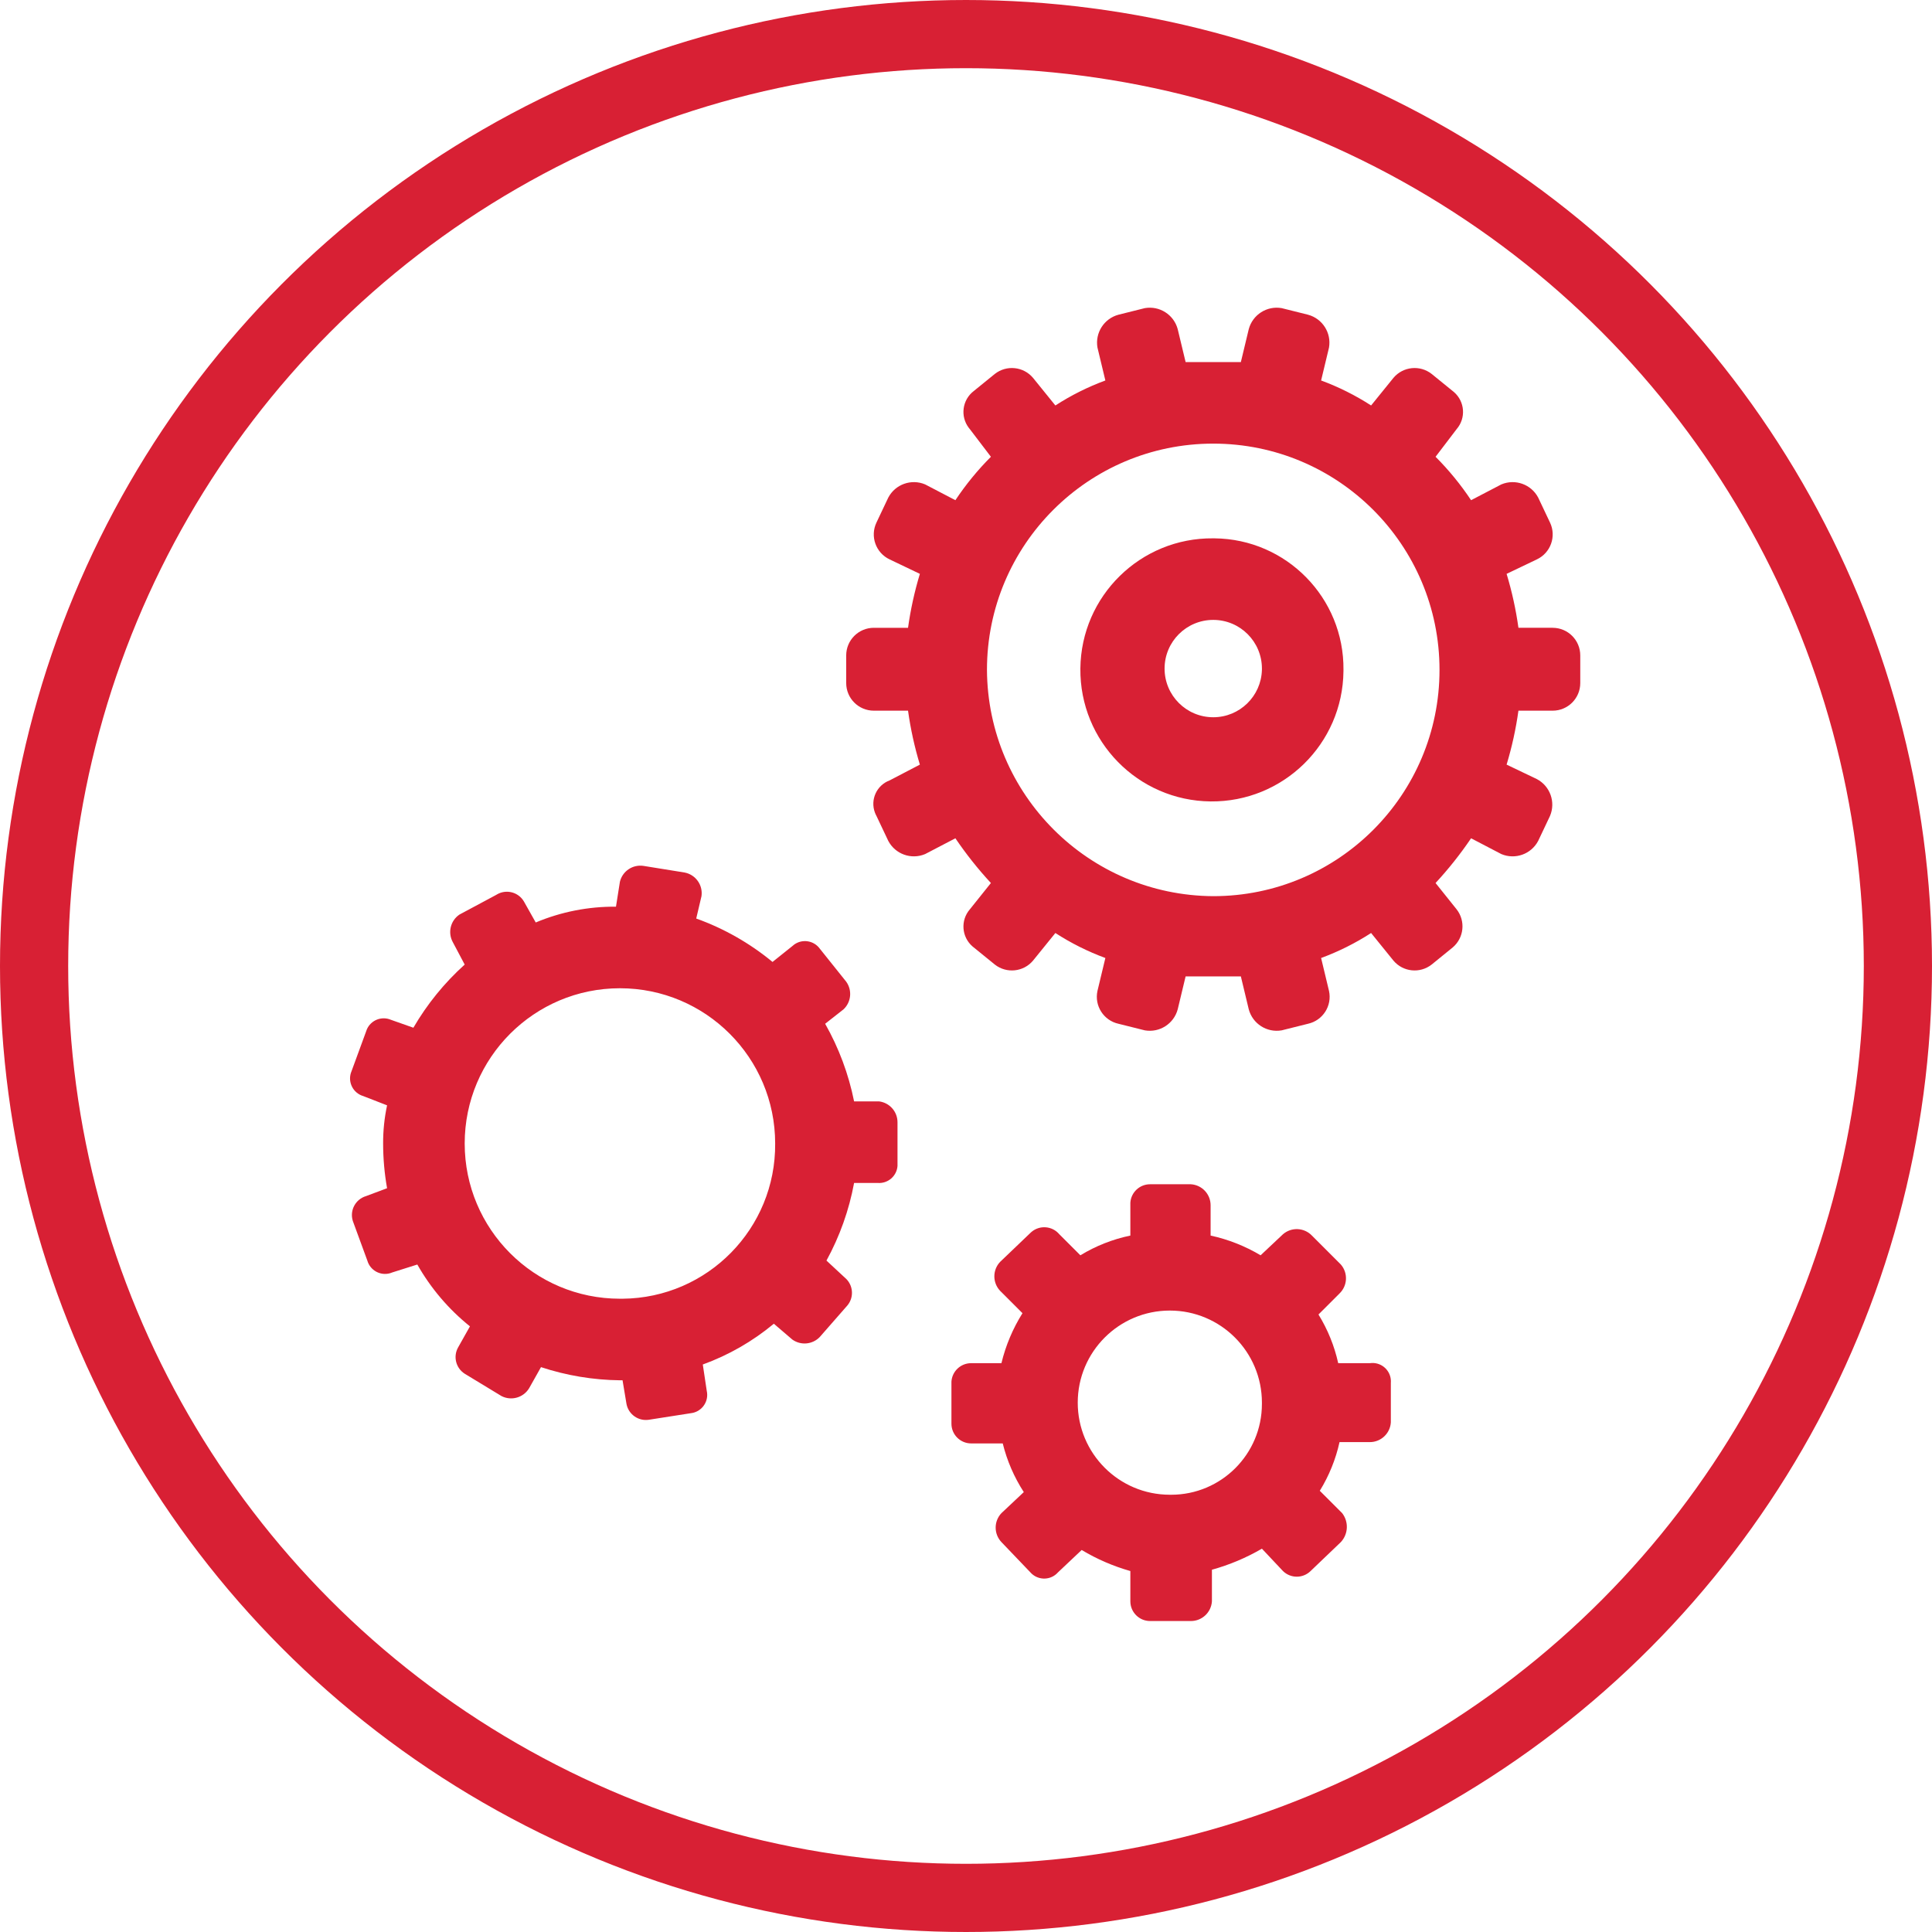
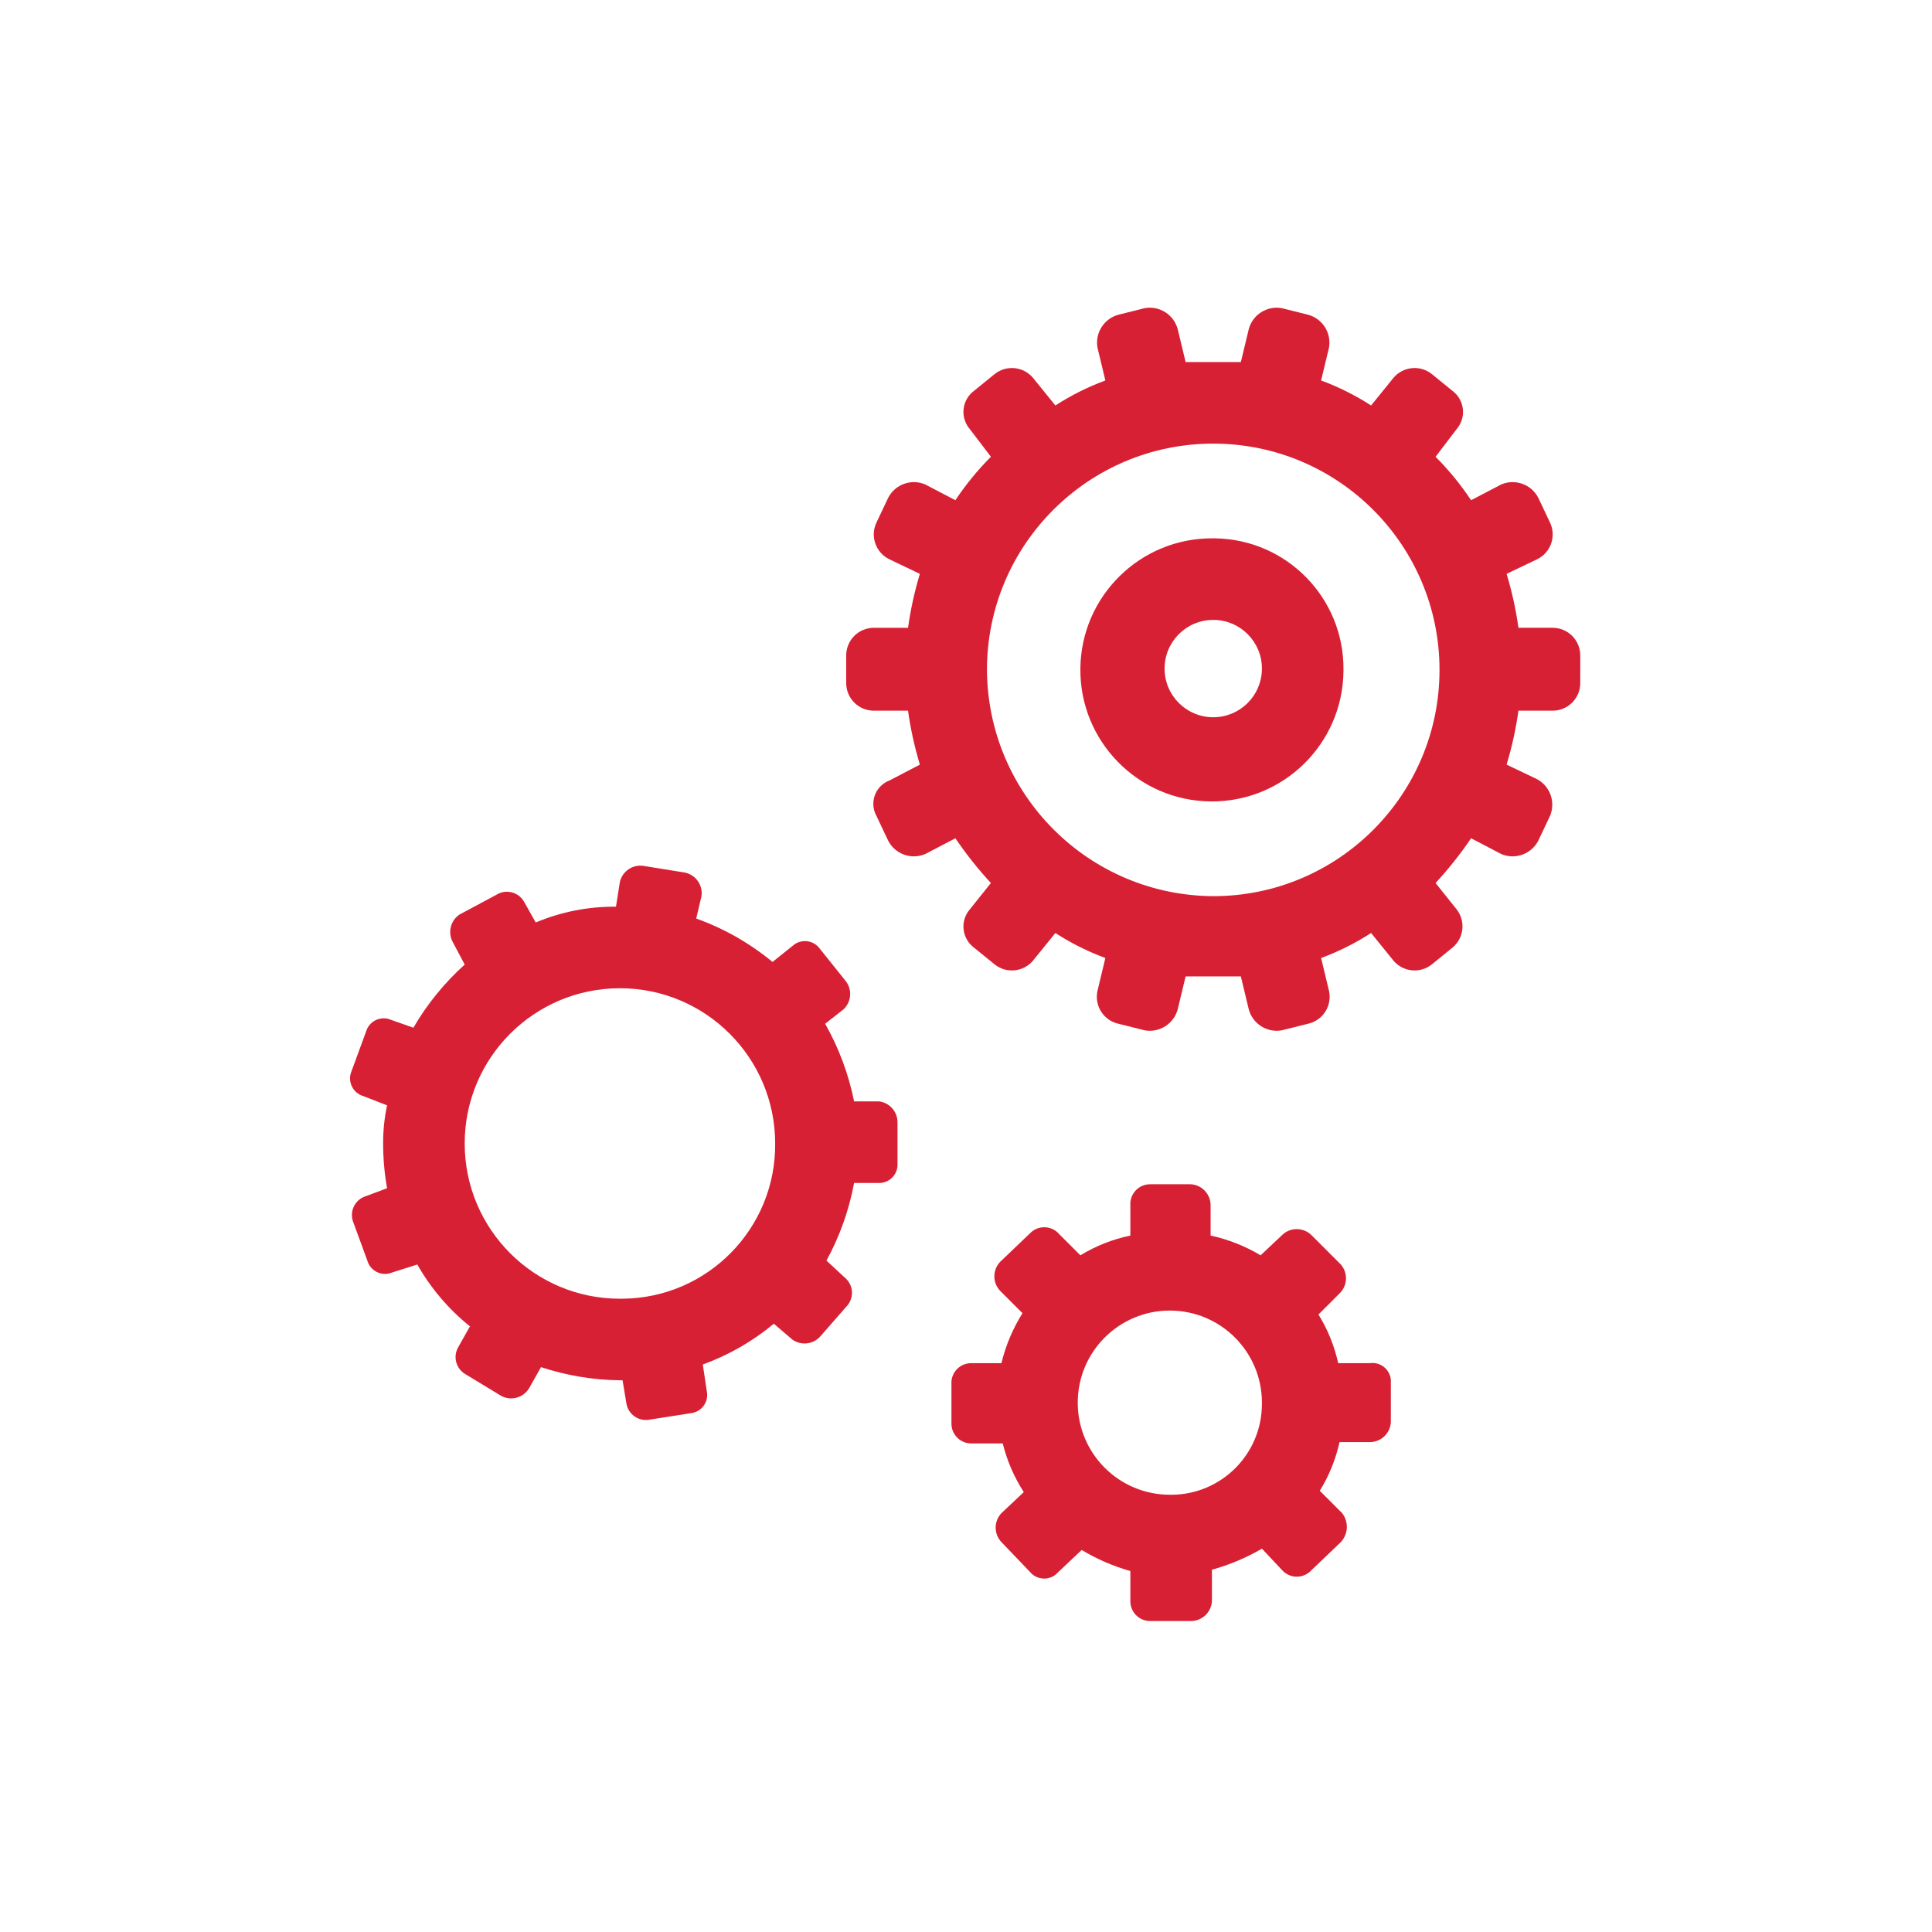
<svg xmlns="http://www.w3.org/2000/svg" enable-background="new -169.5 -46.5 935 935" height="935" viewBox="-169.5 -46.5 935 935" width="935">
  <path d="m255.938 486.521h-12.096c-2.646-13.186-7.374-25.865-14.007-37.563l8.913-7.003c3.718-3.506 4.263-9.225 1.273-13.37l-12.733-15.917c-2.871-3.999-8.44-4.914-12.439-2.042-.328.235-.639.492-.931.769l-9.55 7.64c-11.003-9.083-23.497-16.192-36.927-21.01l2.547-10.823c.772-5.424-2.885-10.487-8.277-11.46l-19.736-3.184c-5.224-.813-10.201 2.505-11.46 7.64l-1.91 12.097c-13.33-.12-26.545 2.479-38.836 7.64l-5.73-10.187c-2.684-4.54-8.541-6.045-13.081-3.361-.098.058-.194.117-.289.178l-17.827 9.55c-4.361 2.962-5.741 8.761-3.184 13.37l5.73 10.823c-9.811 8.838-18.188 19.147-24.83 30.56l-10.823-3.819c-4.521-1.949-9.765.136-11.714 4.656-.15.35-.278.708-.383 1.073l-7.003 19.1c-1.949 4.521.137 9.766 4.657 11.714.349.15.708.278 1.073.383l11.46 4.457c-1.296 6.068-1.937 12.258-1.91 18.463.003 7.258.642 14.501 1.91 21.646l-10.187 3.82c-5.056 1.502-7.938 6.817-6.436 11.874.022.074.045.148.069.223l7.003 19.1c1.356 4.732 6.292 7.47 11.023 6.113.366-.104.724-.232 1.073-.383l12.097-3.82c6.519 11.496 15.161 21.65 25.467 29.923l-5.73 10.187c-2.486 4.417-1.088 10.006 3.183 12.733l17.827 10.823c4.768 2.439 10.61.771 13.37-3.819l5.73-10.187c12.332 4.066 25.215 6.214 38.2 6.366h1.273l1.91 11.46c.968 5.042 5.749 8.416 10.823 7.64l20.374-3.183c4.888-.582 8.379-5.016 7.798-9.903-.037-.31-.09-.617-.159-.92l-1.91-12.733c12.514-4.544 24.146-11.222 34.38-19.737l8.913 7.641c4.145 2.989 9.864 2.444 13.37-1.273l13.37-15.28c3.311-4.053 2.743-10.015-1.273-13.37l-8.913-8.276c6.421-11.732 10.934-24.412 13.37-37.563h11.459c4.909.365 9.185-3.318 9.55-8.227.033-.44.033-.883 0-1.323v-19.736c.044-5.167-3.786-9.544-8.911-10.19zm-125.422 95.5c-41.491 0-75.126-33.635-75.126-75.126s33.635-75.126 75.126-75.126 75.126 33.635 75.126 75.126c.354 41.138-32.709 74.773-73.847 75.126-.426.003-.853.003-1.279 0z" style="fill: #d82034;" />
  <path d="m493.414 613.218h-15.279c-1.846-8.331-5.074-16.293-9.551-23.557l10.188-10.187c3.902-3.757 4.182-9.911.637-14.007l-14.006-14.007c-3.758-3.902-9.912-4.183-14.008-.637l-10.822 10.187c-7.492-4.478-15.664-7.703-24.193-9.55v-14.644c.01-5.386-4.174-9.85-9.551-10.187h-19.736c-5.035-.011-9.215 3.89-9.551 8.914v15.916c-8.551 1.777-16.732 5.008-24.191 9.55l-10.188-10.187c-3.402-4.03-9.428-4.54-13.457-1.138-.189.16-.373.327-.549.501l-14.645 14.007c-3.719 3.929-3.719 10.078 0 14.007l10.824 10.823c-4.682 7.461-8.121 15.631-10.188 24.193h-14.643c-5.036-.012-9.214 3.889-9.55 8.913v20.373c0 5.274 4.276 9.55 9.55 9.55h15.279c2.066 8.363 5.508 16.323 10.188 23.557l-10.824 10.187c-3.719 3.929-3.719 10.078 0 14.007l14.008 14.644c3.256 3.691 8.889 4.045 12.58.789.279-.246.543-.51.789-.789l11.459-10.823c7.369 4.419 15.291 7.845 23.557 10.187v14.643c0 5.274 4.277 9.551 9.551 9.551h19.736c5.387.01 9.85-4.175 10.188-9.551v-15.279c8.467-2.345 16.598-5.769 24.193-10.187l10.186 10.823c3.713 3.64 9.656 3.64 13.371 0l14.643-14.007c3.615-3.882 3.887-9.813.637-14.007l-10.824-10.823c4.477-7.264 7.705-15.226 9.551-23.557h14.643c5.387.011 9.85-4.174 10.188-9.55v-19.1c.404-4.906-3.244-9.211-8.15-9.616-.683-.054-1.367-.032-2.04.068zm-96.772 63.666c-24.613-.003-44.564-19.958-44.563-44.571s19.957-44.564 44.57-44.562 44.564 19.958 44.563 44.571c0 .21-.002.421-.004.632.002 24.262-19.664 43.932-43.926 43.935-.214 0-.427-.002-.64-.005z" style="fill: #d82034;" />
  <path d="m417.652 214.029c-35.16-.352-63.949 27.867-64.301 63.027s27.867 63.948 63.027 64.3 63.947-27.867 64.299-63.027c.002-.211.004-.422.004-.633.352-34.809-27.582-63.312-62.391-63.663-.212-.002-.425-.004-.638-.004zm0 86.587c-13.01-.005-23.553-10.555-23.549-23.565.006-13.01 10.555-23.553 23.564-23.548 13.012.005 23.553 10.555 23.549 23.565 0 .209-.002.418-.008.628-.345 12.761-10.792 22.924-23.556 22.92z" style="fill: #d82034;" />
  <path d="m581.91 257.323h-16.553c-1.232-8.836-3.148-17.563-5.73-26.104l14.645-7.003c6.676-3.154 9.533-11.123 6.379-17.799-.004-.009-.008-.019-.014-.027l-5.729-12.097c-3.393-6.424-11.133-9.188-17.828-6.367l-14.643 7.64c-5.023-7.553-10.781-14.591-17.189-21.01l10.186-13.37c4.604-5.317 4.025-13.358-1.291-17.961-.201-.174-.406-.341-.619-.502l-10.186-8.276c-5.666-4.436-13.826-3.591-18.463 1.91l-10.824 13.37c-7.594-4.91-15.707-8.967-24.193-12.097l3.82-15.917c1.234-7.142-3.184-14.046-10.186-15.917l-12.734-3.184c-7.143-1.234-14.045 3.185-15.916 10.187l-3.82 15.917h-26.74l-3.82-15.917c-1.869-7.002-8.773-11.42-15.916-10.187l-12.732 3.184c-7.002 1.871-11.422 8.774-10.188 15.917l3.82 15.917c-8.484 3.13-16.598 7.187-24.193 12.097l-10.822-13.37c-4.639-5.501-12.799-6.345-18.465-1.91l-10.186 8.276c-5.594 4.262-6.674 12.251-2.412 17.845.16.211.328.417.502.618l10.186 13.37c-6.408 6.419-12.166 13.457-17.189 21.01l-14.644-7.64c-6.694-2.822-14.435-.057-17.826 6.367l-5.73 12.097c-3.169 6.669-.331 14.645 6.339 17.813.009.004.019.009.028.013l14.643 7.003c-2.582 8.54-4.498 17.267-5.73 26.104h-16.553c-7.384 0-13.37 5.986-13.37 13.37v13.37c0 7.384 5.986 13.37 13.37 13.37h16.553c1.232 8.836 3.148 17.563 5.73 26.103l-14.643 7.64c-6.261 2.33-9.448 9.295-7.117 15.556.209.563.46 1.108.75 1.633l5.73 12.097c3.392 6.424 11.132 9.188 17.826 6.367l14.644-7.64c5.177 7.638 10.923 14.874 17.189 21.646l-10.186 12.733c-4.603 5.317-4.025 13.358 1.291 17.961.201.174.408.341.619.502l10.186 8.277c5.666 4.436 13.826 3.591 18.465-1.91l10.822-13.37c7.596 4.911 15.709 8.967 24.193 12.097l-3.82 15.917c-1.578 7.207 2.98 14.33 10.188 15.916l12.732 3.184c7.143 1.234 14.047-3.185 15.916-10.187l3.82-15.917h26.74l3.82 15.917c1.871 7.002 8.773 11.421 15.916 10.187l12.734-3.184c7.205-1.586 11.764-8.709 10.186-15.916l-3.82-15.917c8.486-3.129 16.6-7.186 24.193-12.096l10.824 13.37c4.637 5.501 12.797 6.346 18.463 1.91l10.186-8.277c5.502-4.638 6.346-12.797 1.91-18.463l-10.186-12.733c6.266-6.773 12.012-14.009 17.189-21.646l14.643 7.64c6.695 2.822 14.436.058 17.828-6.367l5.729-12.096c2.822-6.694.059-14.435-6.365-17.827l-14.645-7.003c2.582-8.54 4.498-17.267 5.73-26.103h16.553c7.385 0 13.371-5.986 13.371-13.37v-13.37c0-7.385-5.987-13.371-13.371-13.371zm-273.764 20.373c0-60.479 49.027-109.506 109.506-109.506s109.506 49.027 109.506 109.506-49.028 109.506-109.506 109.506c-60.334-.348-109.158-49.172-109.506-109.506z" style="fill: #d82034;" />
-   <circle cx="298" cy="421" fill="none" r="451" stroke="#000" stroke-miterlimit="10" stroke-width="33" style="stroke: #d82034;" />
</svg>